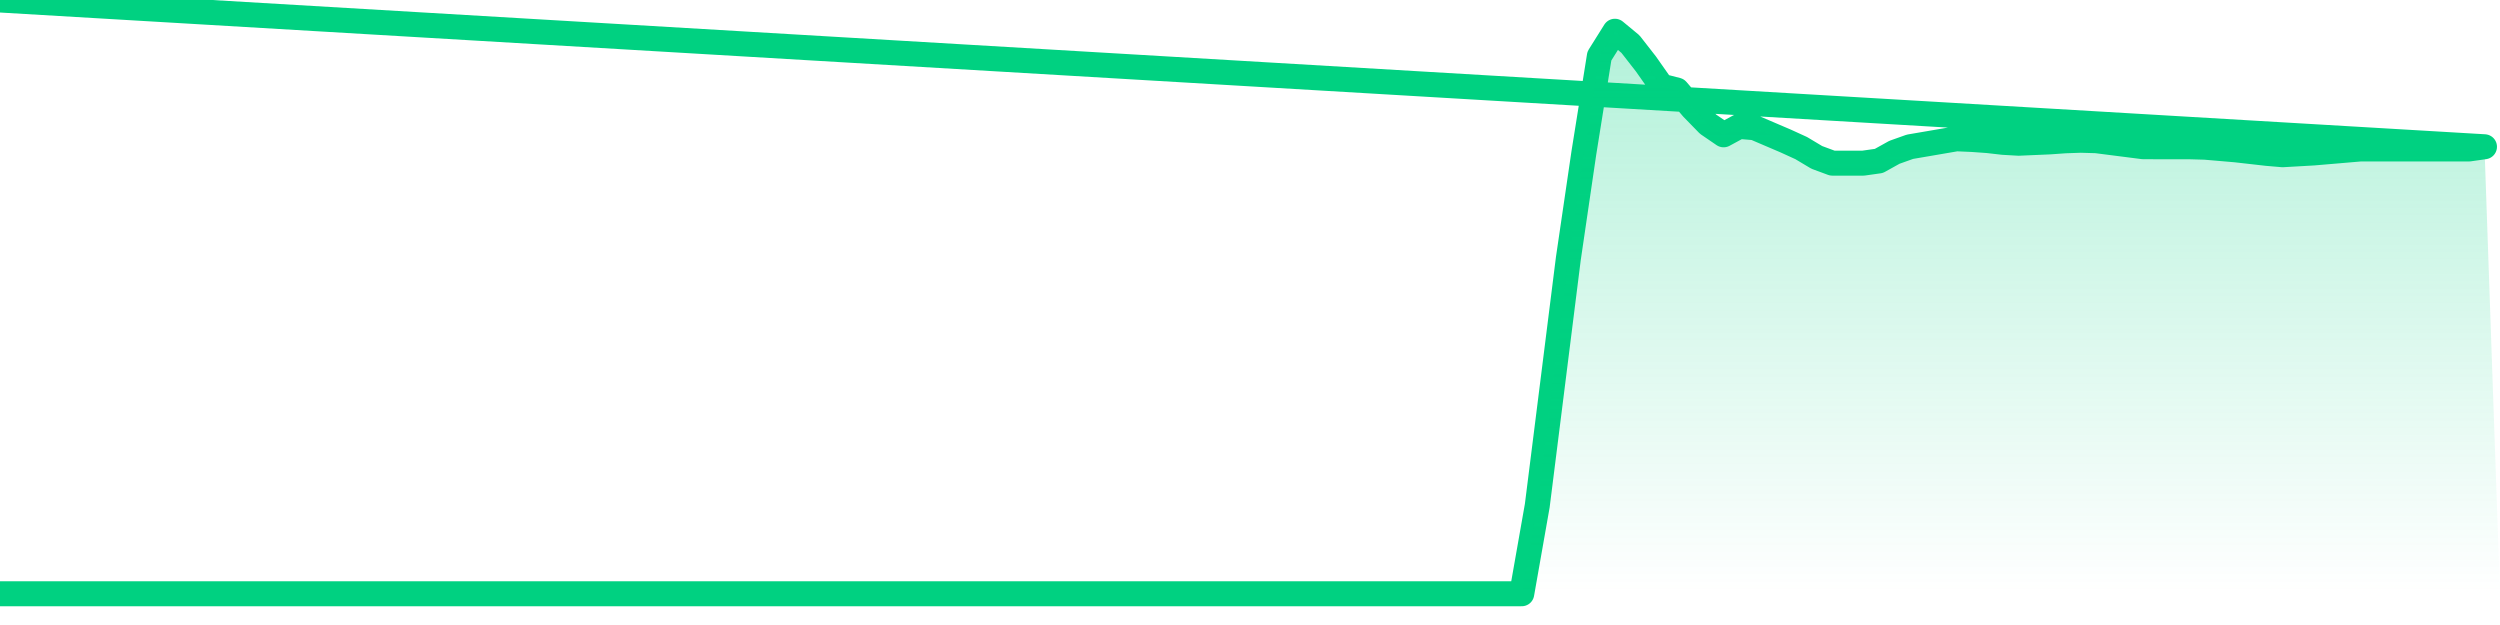
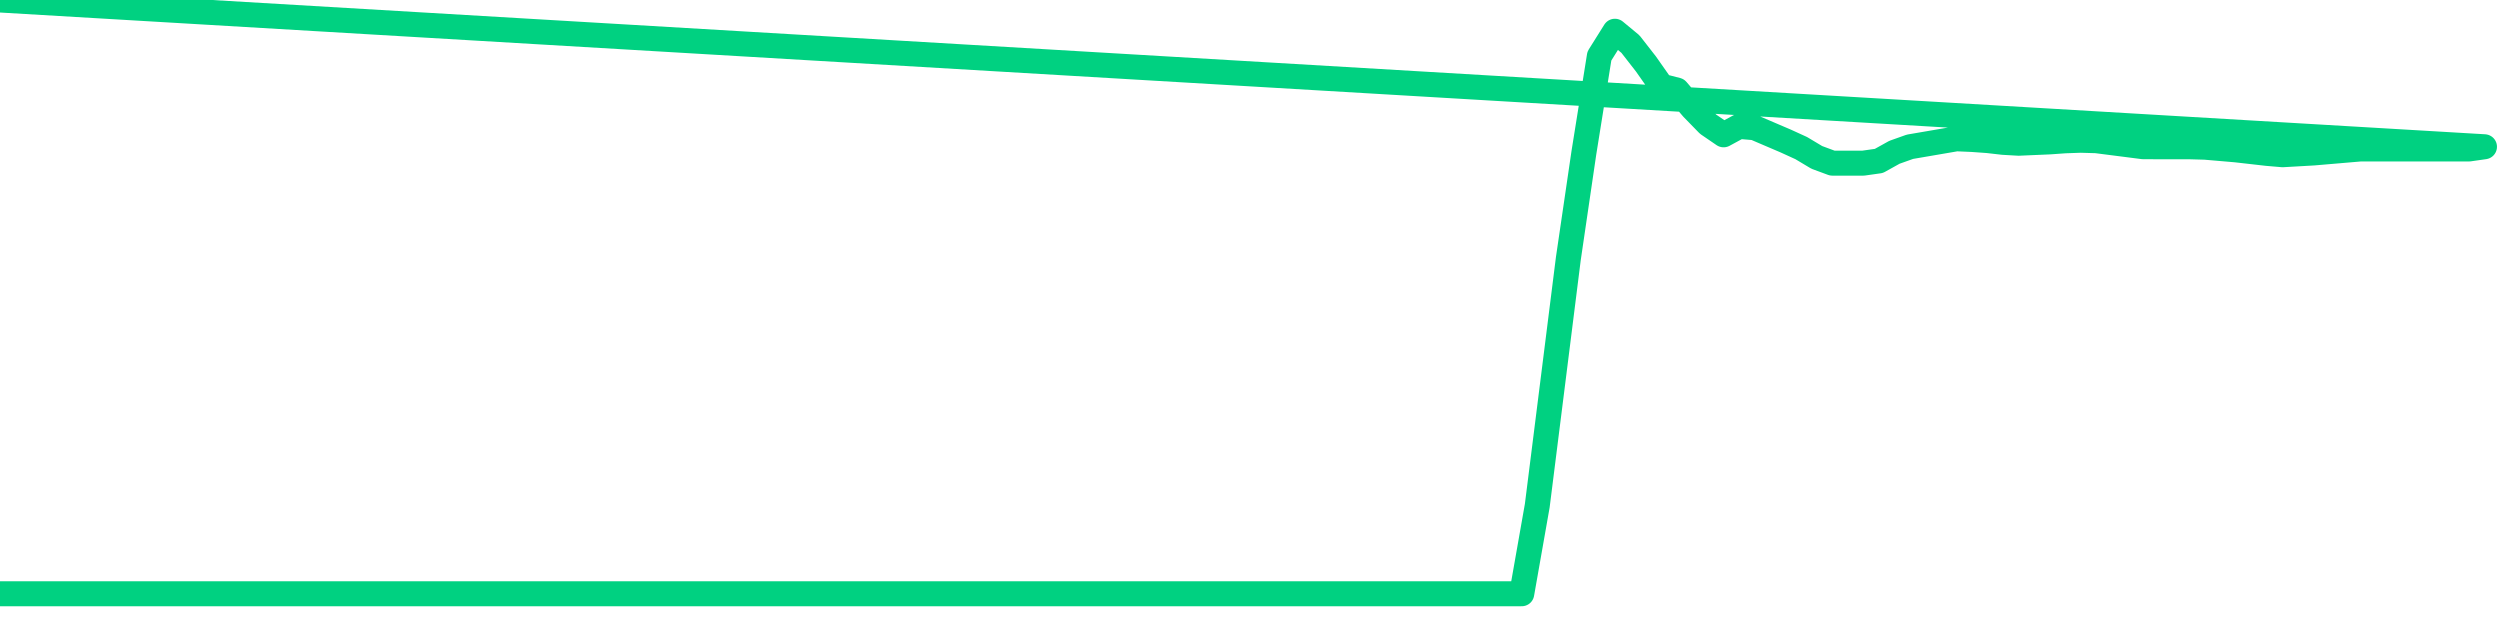
<svg xmlns="http://www.w3.org/2000/svg" width="200" height="50" viewBox="0 0 200 50" shape-rendering="auto">
  <polyline points="0,47.5 1.242,47.5 2.484,47.5 3.727,47.5 4.969,47.5 6.211,47.5 7.453,47.5 8.696,47.5 9.938,47.5 11.18,47.5 12.422,47.5 13.665,47.5 14.907,47.5 16.149,47.5 17.391,47.5 18.634,47.5 19.876,47.5 21.118,47.5 22.36,47.5 23.602,47.5 24.845,47.5 26.087,47.5 27.329,47.5 28.571,47.5 29.814,47.5 31.056,47.5 32.298,47.5 33.54,47.5 34.783,47.5 36.025,47.5 37.267,47.5 38.509,47.5 39.752,47.5 40.994,47.5 42.236,47.5 43.478,47.5 44.72,47.5 45.963,47.5 47.205,47.5 48.447,47.5 49.689,47.5 50.932,47.5 52.174,47.5 53.416,47.5 54.658,47.5 55.901,47.5 57.143,47.5 58.385,47.5 59.627,47.5 60.87,47.5 62.112,47.5 63.354,47.5 64.596,47.5 65.839,47.5 67.081,47.5 68.323,47.5 69.565,47.5 70.807,47.5 72.05,47.5 73.292,47.5 74.534,47.5 75.776,47.5 77.019,47.5 78.261,47.5 79.503,47.5 80.745,47.5 81.988,47.5 83.23,47.5 84.472,47.5 85.714,47.5 86.957,47.5 88.199,47.5 89.441,47.5 90.683,47.5 91.925,47.5 93.168,47.5 94.41,47.5 95.652,47.5 96.894,47.5 98.137,47.5 99.379,47.5 100.621,47.5 101.863,47.5 103.106,47.5 104.348,47.5 105.59,47.5 106.832,47.5 108.075,47.5 109.317,47.5 110.559,47.5 111.801,47.5 113.043,47.5 114.286,47.5 115.528,47.5 116.77,47.5 118.012,47.5 119.255,47.5 120.497,47.5 121.739,47.5 122.981,40.454 124.224,30.576 125.466,20.698 126.708,12.236 127.95,4.483 129.193,2.5 130.435,3.527 131.677,5.12 132.919,6.89 134.161,7.209 135.404,8.661 136.646,9.935 137.888,10.785 139.13,10.112 140.373,10.218 141.615,10.75 142.857,11.281 144.099,11.848 145.342,12.591 146.584,13.051 147.826,13.051 149.068,13.051 150.311,12.875 151.553,12.184 152.795,11.742 154.037,11.529 155.28,11.316 156.522,11.103 157.764,11.157 159.006,11.245 160.248,11.387 161.491,11.458 162.733,11.404 163.975,11.351 165.217,11.263 166.46,11.22 167.702,11.256 168.944,11.415 170.186,11.574 171.429,11.734 172.671,11.741 173.913,11.741 175.155,11.741 176.398,11.776 177.64,11.882 178.882,11.989 180.124,12.13 181.366,12.272 182.609,12.378 183.851,12.307 185.093,12.236 186.335,12.13 187.578,12.024 188.82,11.918 190.062,11.918 191.304,11.918 192.547,11.918 193.789,11.918 195.031,11.918 196.273,11.918 197.516,11.918 198.758,11.741 200,NaN " stroke="#00d181" stroke-width="2" stroke-opacity="1" fill="none" fill-opacity="0" stroke-linejoin="round" vector-effect="non-scaling-stroke" />
  <defs>
    <linearGradient id="areaGradient" x1="0%" y1="0%" x2="0%" y2="100%">
      <stop offset="0%" stop-color="#00d181" stop-opacity="0.3" />
      <stop offset="100%" stop-color="#00d181" stop-opacity="0" />
    </linearGradient>
  </defs>
-   <path d="&#10;      M 0,47.5 &#10;      L 0,47.5 &#10;      L 0,47.5 L 1.242,47.5 L 2.484,47.5 L 3.727,47.5 L 4.969,47.5 L 6.211,47.5 L 7.453,47.5 L 8.696,47.5 L 9.938,47.5 L 11.18,47.5 L 12.422,47.5 L 13.665,47.5 L 14.907,47.5 L 16.149,47.5 L 17.391,47.5 L 18.634,47.5 L 19.876,47.5 L 21.118,47.5 L 22.36,47.5 L 23.602,47.5 L 24.845,47.5 L 26.087,47.5 L 27.329,47.5 L 28.571,47.5 L 29.814,47.5 L 31.056,47.5 L 32.298,47.5 L 33.54,47.5 L 34.783,47.5 L 36.025,47.5 L 37.267,47.5 L 38.509,47.5 L 39.752,47.5 L 40.994,47.5 L 42.236,47.5 L 43.478,47.5 L 44.72,47.5 L 45.963,47.5 L 47.205,47.5 L 48.447,47.5 L 49.689,47.5 L 50.932,47.5 L 52.174,47.5 L 53.416,47.5 L 54.658,47.5 L 55.901,47.5 L 57.143,47.5 L 58.385,47.5 L 59.627,47.5 L 60.87,47.5 L 62.112,47.5 L 63.354,47.5 L 64.596,47.5 L 65.839,47.5 L 67.081,47.5 L 68.323,47.5 L 69.565,47.5 L 70.807,47.5 L 72.05,47.5 L 73.292,47.5 L 74.534,47.5 L 75.776,47.5 L 77.019,47.5 L 78.261,47.5 L 79.503,47.5 L 80.745,47.5 L 81.988,47.5 L 83.23,47.5 L 84.472,47.5 L 85.714,47.5 L 86.957,47.5 L 88.199,47.5 L 89.441,47.5 L 90.683,47.5 L 91.925,47.5 L 93.168,47.5 L 94.41,47.5 L 95.652,47.5 L 96.894,47.5 L 98.137,47.5 L 99.379,47.5 L 100.621,47.5 L 101.863,47.5 L 103.106,47.5 L 104.348,47.5 L 105.59,47.5 L 106.832,47.5 L 108.075,47.5 L 109.317,47.5 L 110.559,47.5 L 111.801,47.5 L 113.043,47.5 L 114.286,47.5 L 115.528,47.5 L 116.77,47.5 L 118.012,47.5 L 119.255,47.5 L 120.497,47.5 L 121.739,47.5 L 122.981,40.454 L 124.224,30.576 L 125.466,20.698 L 126.708,12.236 L 127.95,4.483 L 129.193,2.5 L 130.435,3.527 L 131.677,5.12 L 132.919,6.89 L 134.161,7.209 L 135.404,8.661 L 136.646,9.935 L 137.888,10.785 L 139.13,10.112 L 140.373,10.218 L 141.615,10.75 L 142.857,11.281 L 144.099,11.848 L 145.342,12.591 L 146.584,13.051 L 147.826,13.051 L 149.068,13.051 L 150.311,12.875 L 151.553,12.184 L 152.795,11.742 L 154.037,11.529 L 155.28,11.316 L 156.522,11.103 L 157.764,11.157 L 159.006,11.245 L 160.248,11.387 L 161.491,11.458 L 162.733,11.404 L 163.975,11.351 L 165.217,11.263 L 166.46,11.22 L 167.702,11.256 L 168.944,11.415 L 170.186,11.574 L 171.429,11.734 L 172.671,11.741 L 173.913,11.741 L 175.155,11.741 L 176.398,11.776 L 177.64,11.882 L 178.882,11.989 L 180.124,12.13 L 181.366,12.272 L 182.609,12.378 L 183.851,12.307 L 185.093,12.236 L 186.335,12.13 L 187.578,12.024 L 188.82,11.918 L 190.062,11.918 L 191.304,11.918 L 192.547,11.918 L 193.789,11.918 L 195.031,11.918 L 196.273,11.918 L 197.516,11.918 L 198.758,11.741 L 200,47.5 L 0,47.5 &#10;      L 0,47.5 &#10;      Z&#10;    " fill="url(#areaGradient)" />
</svg>